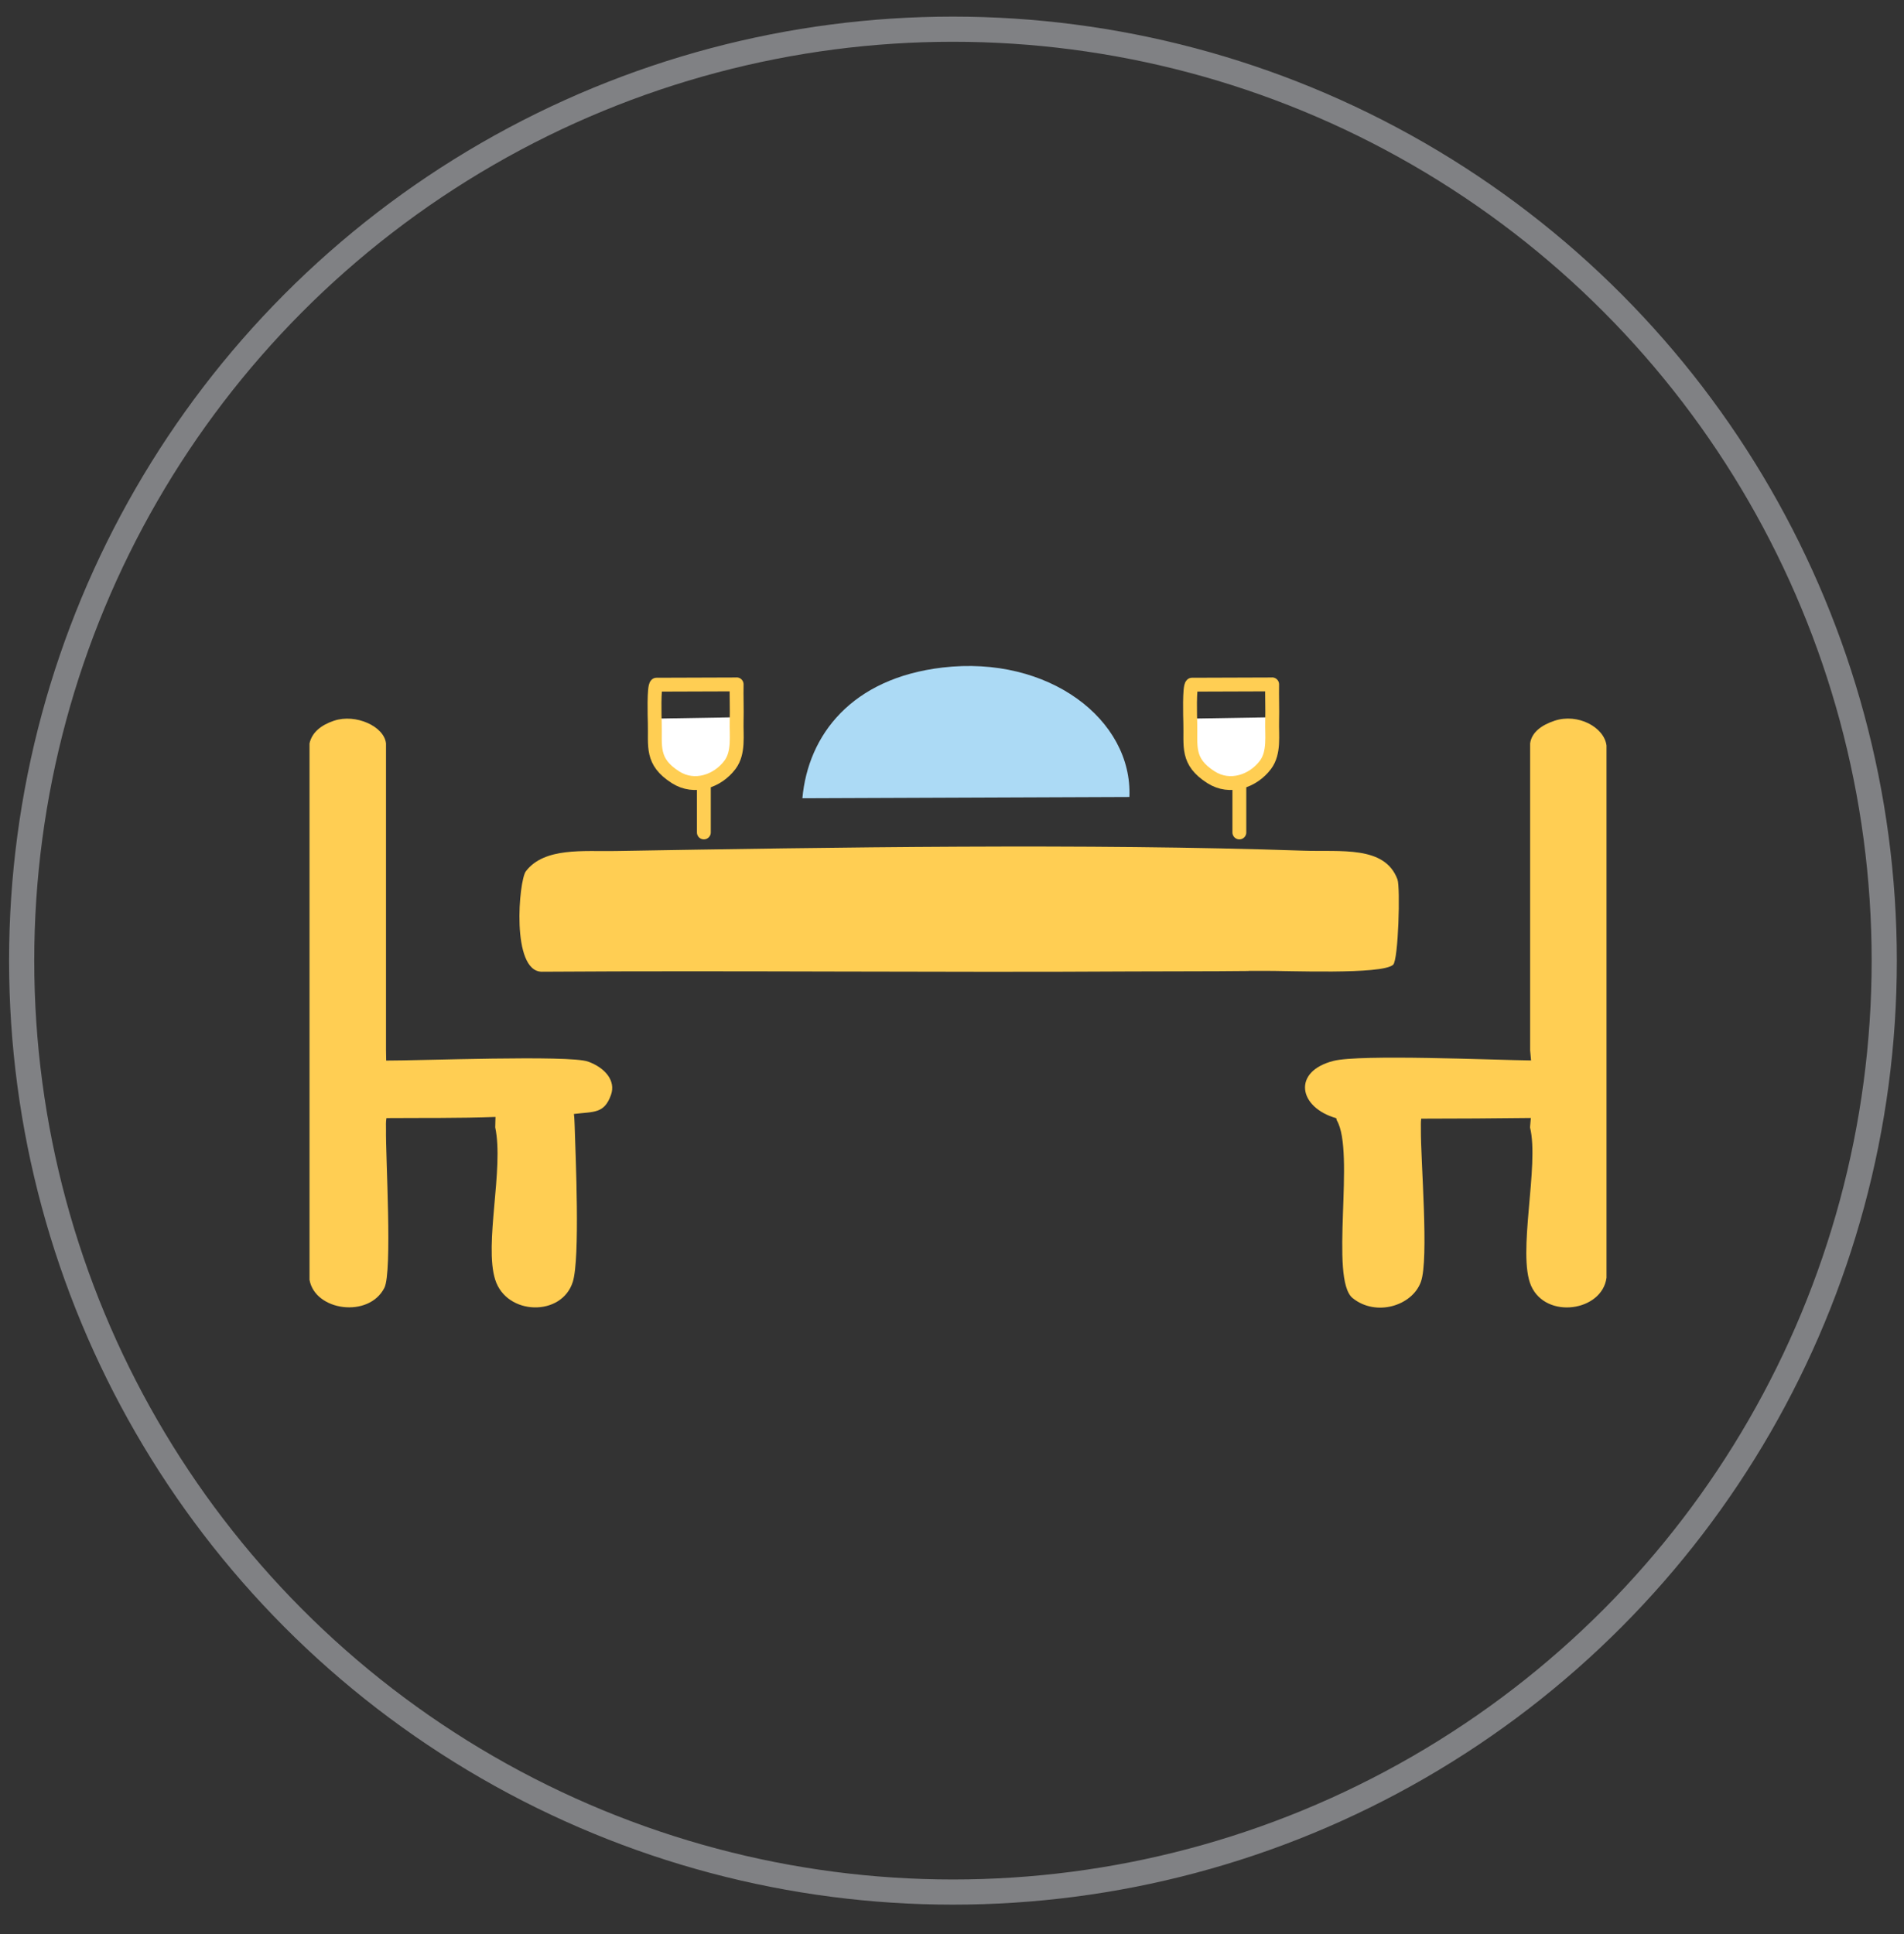
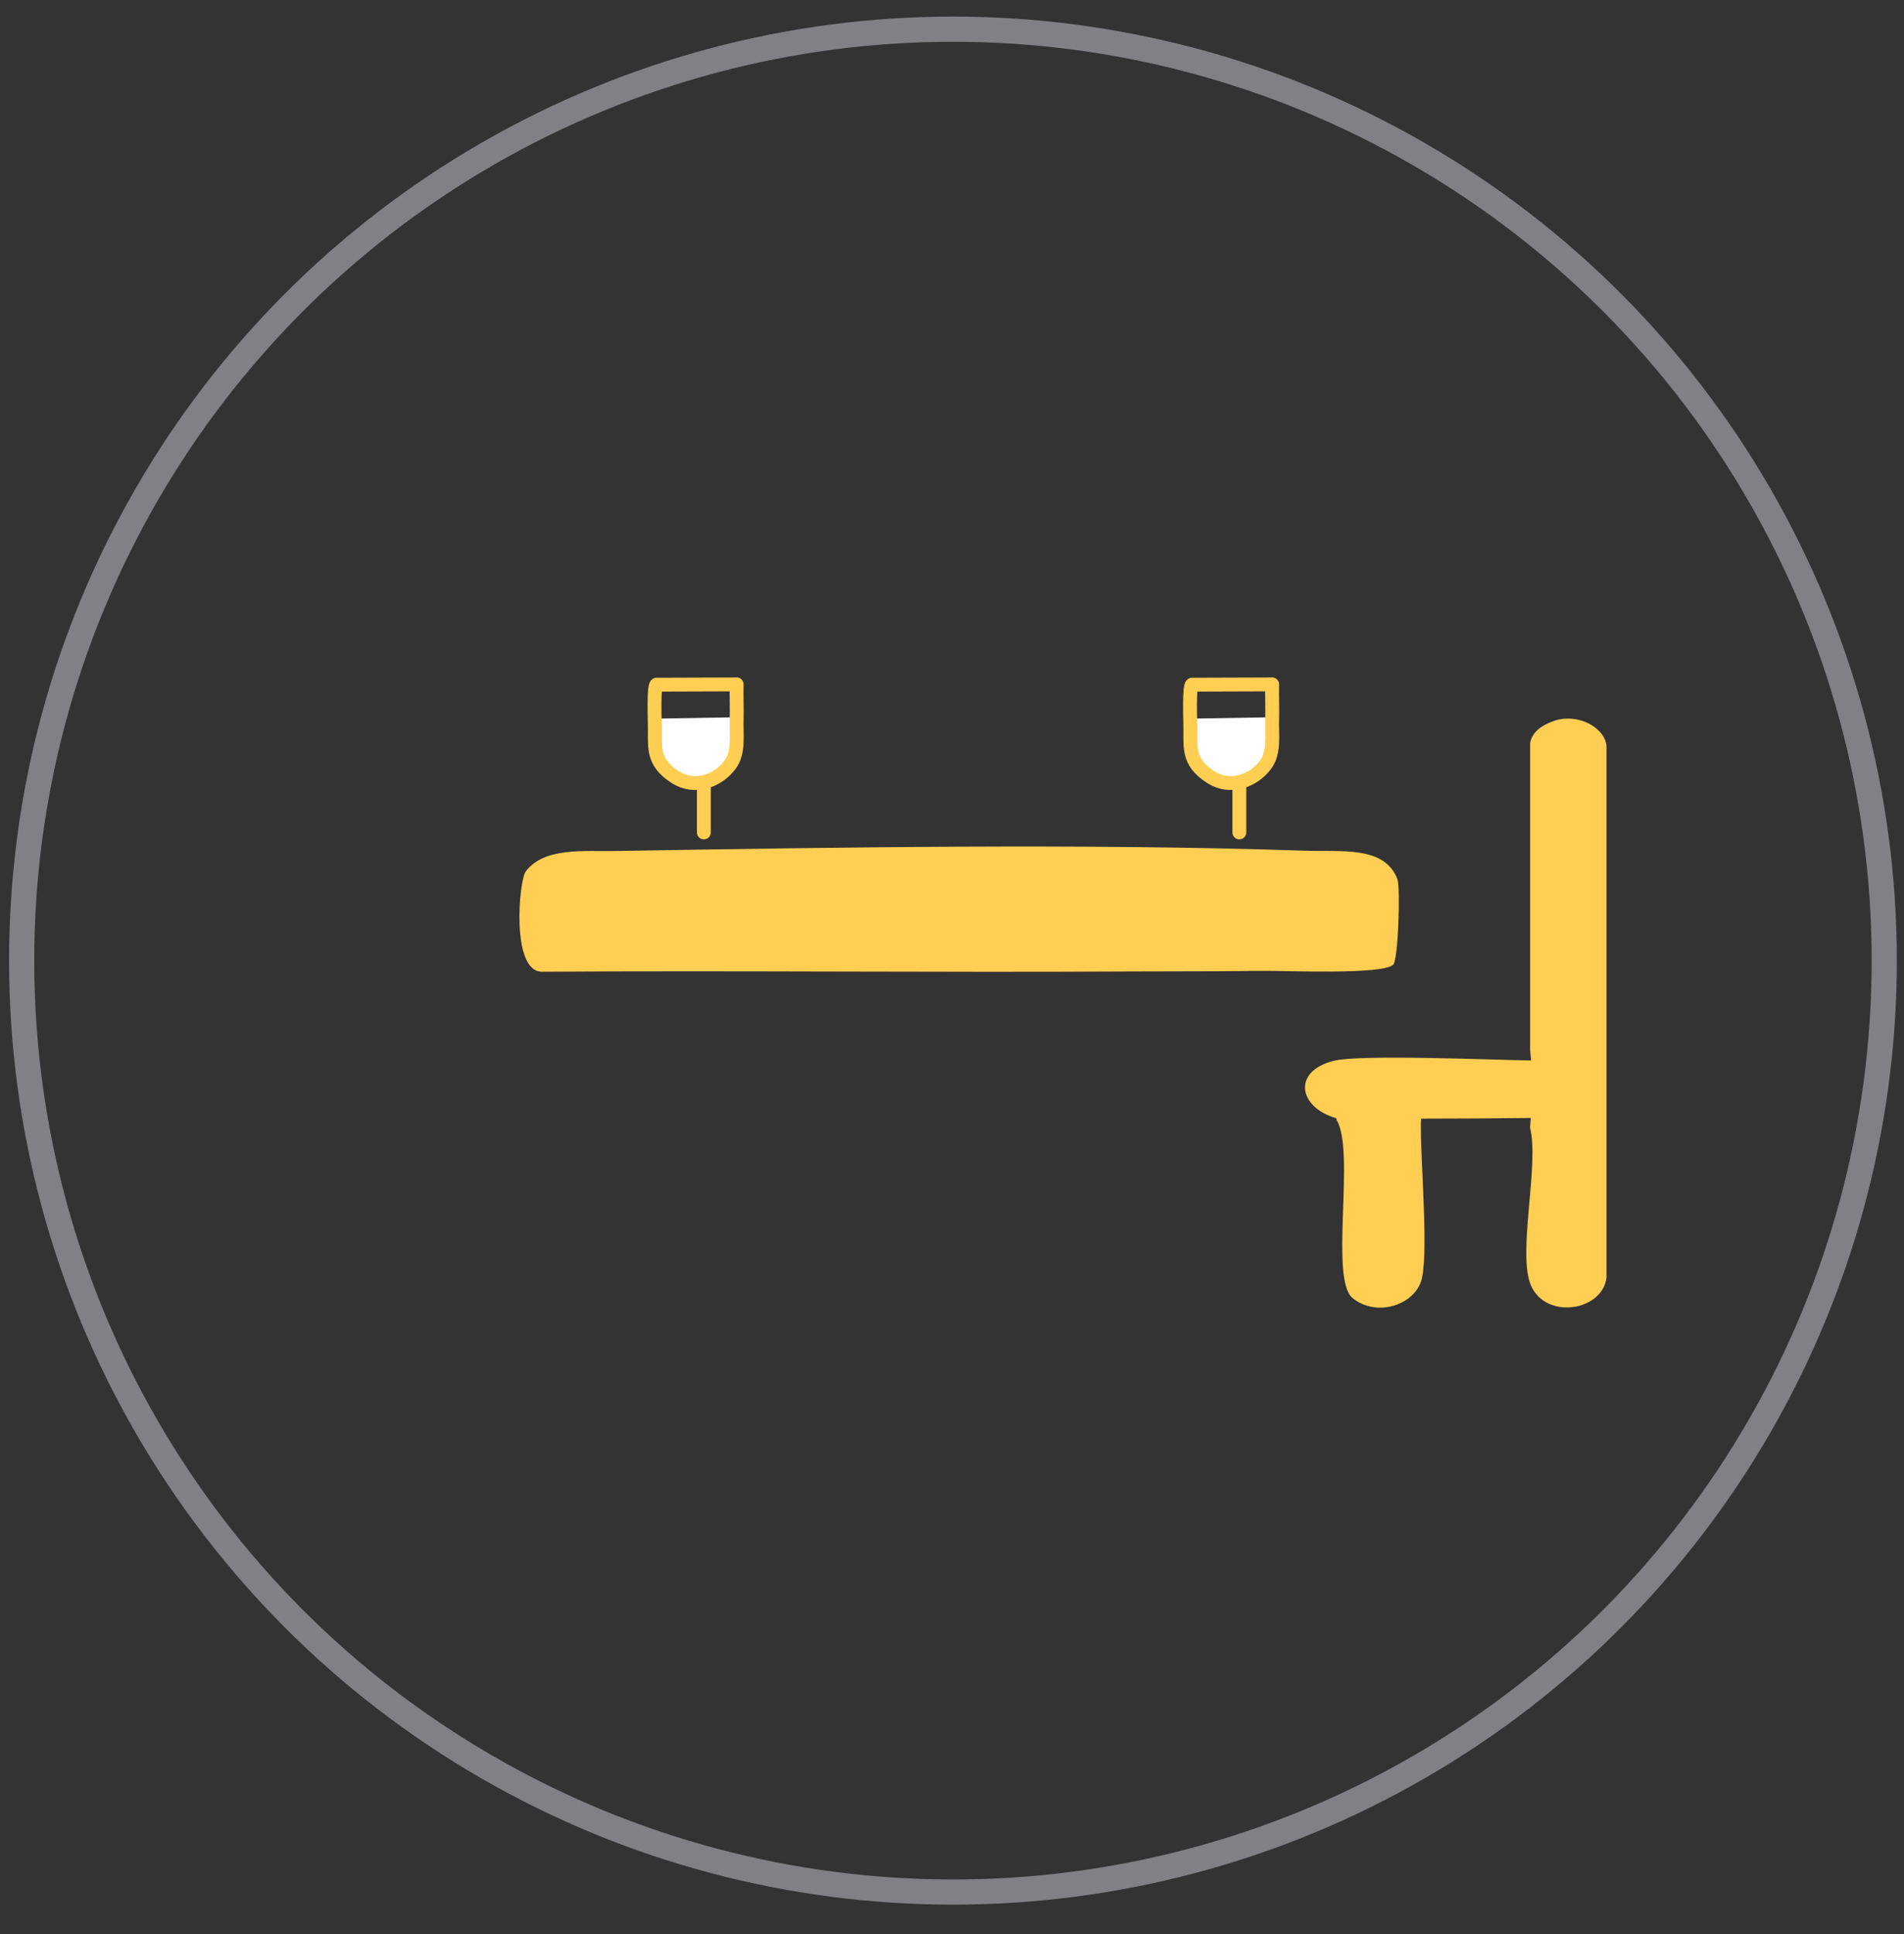
<svg xmlns="http://www.w3.org/2000/svg" width="64" height="65" viewBox="0 0 64 65" fill="none">
  <rect x="0" y="0" width="64" height="65" fill="#333333" stroke="none" />
  <circle cx="32.032" cy="32.285" r="31.304" stroke="#808184" stroke-width="0.846" />
-   <path d="M11.232 24.221C11.955 23.98 12.913 24.408 12.975 24.986V35.296L12.981 35.644C14.069 35.649 19.142 35.451 19.765 35.678C20.336 35.883 20.708 36.321 20.537 36.798C20.308 37.439 19.964 37.355 19.291 37.439C19.309 37.565 19.309 37.694 19.316 37.823C19.347 38.858 19.502 42.284 19.254 43.08C18.882 44.262 17.027 44.212 16.646 43.01C16.265 41.809 16.944 39.276 16.646 37.89L16.655 37.539C15.427 37.584 14.215 37.568 12.99 37.577C12.966 37.704 12.975 37.831 12.975 37.96C12.959 38.87 13.195 42.748 12.919 43.285C12.392 44.31 10.59 44.059 10.404 43.013V24.986C10.485 24.618 10.786 24.37 11.229 24.221H11.232Z" fill="#FFCE53" />
  <path d="M52.257 24.222C53.039 23.964 53.922 24.439 54 25.055V42.944C53.851 44.071 51.972 44.351 51.467 43.216C50.989 42.143 51.749 39.161 51.429 37.89L51.457 37.573C50.227 37.587 48.999 37.596 47.771 37.596C47.755 37.718 47.761 37.838 47.761 37.96C47.752 39.016 48.037 42.318 47.761 43.08C47.473 43.885 46.255 44.263 45.467 43.627C44.679 42.991 45.563 38.715 44.934 37.651L44.915 37.58C43.647 37.221 43.424 36.01 44.825 35.654C45.721 35.427 50.205 35.625 51.464 35.64L51.433 35.298V24.986C51.482 24.613 51.817 24.367 52.257 24.222Z" fill="#FFCE53" />
  <path d="M41.972 32.634C41.941 32.634 41.91 32.634 41.879 32.634C40.667 32.648 39.455 32.641 38.242 32.648C38.211 32.648 38.18 32.648 38.149 32.648C31.501 32.689 24.854 32.613 18.209 32.658C17.173 32.644 17.44 29.597 17.675 29.284C18.296 28.467 19.62 28.62 20.686 28.601C27.973 28.477 36.568 28.341 43.789 28.589C45.07 28.635 46.549 28.408 46.974 29.557C47.073 29.822 47.005 32.261 46.828 32.424C46.45 32.766 43.231 32.62 42.441 32.629C42.286 32.629 42.131 32.629 41.975 32.629L41.972 32.634Z" fill="#FFCE53" />
-   <path d="M31.678 22.435C35.256 22.014 38.072 24.191 37.963 26.785L26.971 26.828C27.163 24.697 28.63 22.793 31.681 22.435H31.678Z" fill="#ACDAF5" />
  <path d="M24.761 24.106C24.748 24.602 24.843 25.227 24.536 25.663C24.119 26.254 23.338 26.542 22.702 26.111C21.862 25.543 22.024 24.998 22 24.152L24.761 24.106Z" fill="white" />
  <path d="M42.761 24.106C42.748 24.602 42.843 25.227 42.536 25.663C42.119 26.254 41.338 26.542 40.702 26.111C39.862 25.543 40.024 24.998 40 24.152L42.761 24.106Z" fill="white" />
  <path d="M24.761 23.002L22.066 23.011C21.973 23.069 22.004 24.117 22.009 24.288C22.033 25.081 21.872 25.591 22.709 26.124C23.342 26.528 24.122 26.258 24.537 25.704C24.843 25.296 24.748 24.712 24.761 24.245C24.772 23.83 24.753 23.414 24.761 23V23.002Z" stroke="#FFCE53" stroke-width="0.466" stroke-linecap="round" stroke-linejoin="round" />
  <path d="M42.761 23.002L40.066 23.011C39.973 23.069 40.004 24.117 40.009 24.288C40.033 25.081 39.872 25.591 40.709 26.124C41.342 26.528 42.122 26.258 42.537 25.704C42.843 25.296 42.748 24.712 42.761 24.245C42.772 23.83 42.753 23.414 42.761 23V23.002Z" stroke="#FFCE53" stroke-width="0.466" stroke-linecap="round" stroke-linejoin="round" />
  <path d="M23.659 26.318V27.977" stroke="#FFCE53" stroke-width="0.466" stroke-linecap="round" stroke-linejoin="round" />
  <path d="M41.659 26.318V27.977" stroke="#FFCE53" stroke-width="0.466" stroke-linecap="round" stroke-linejoin="round" />
</svg>